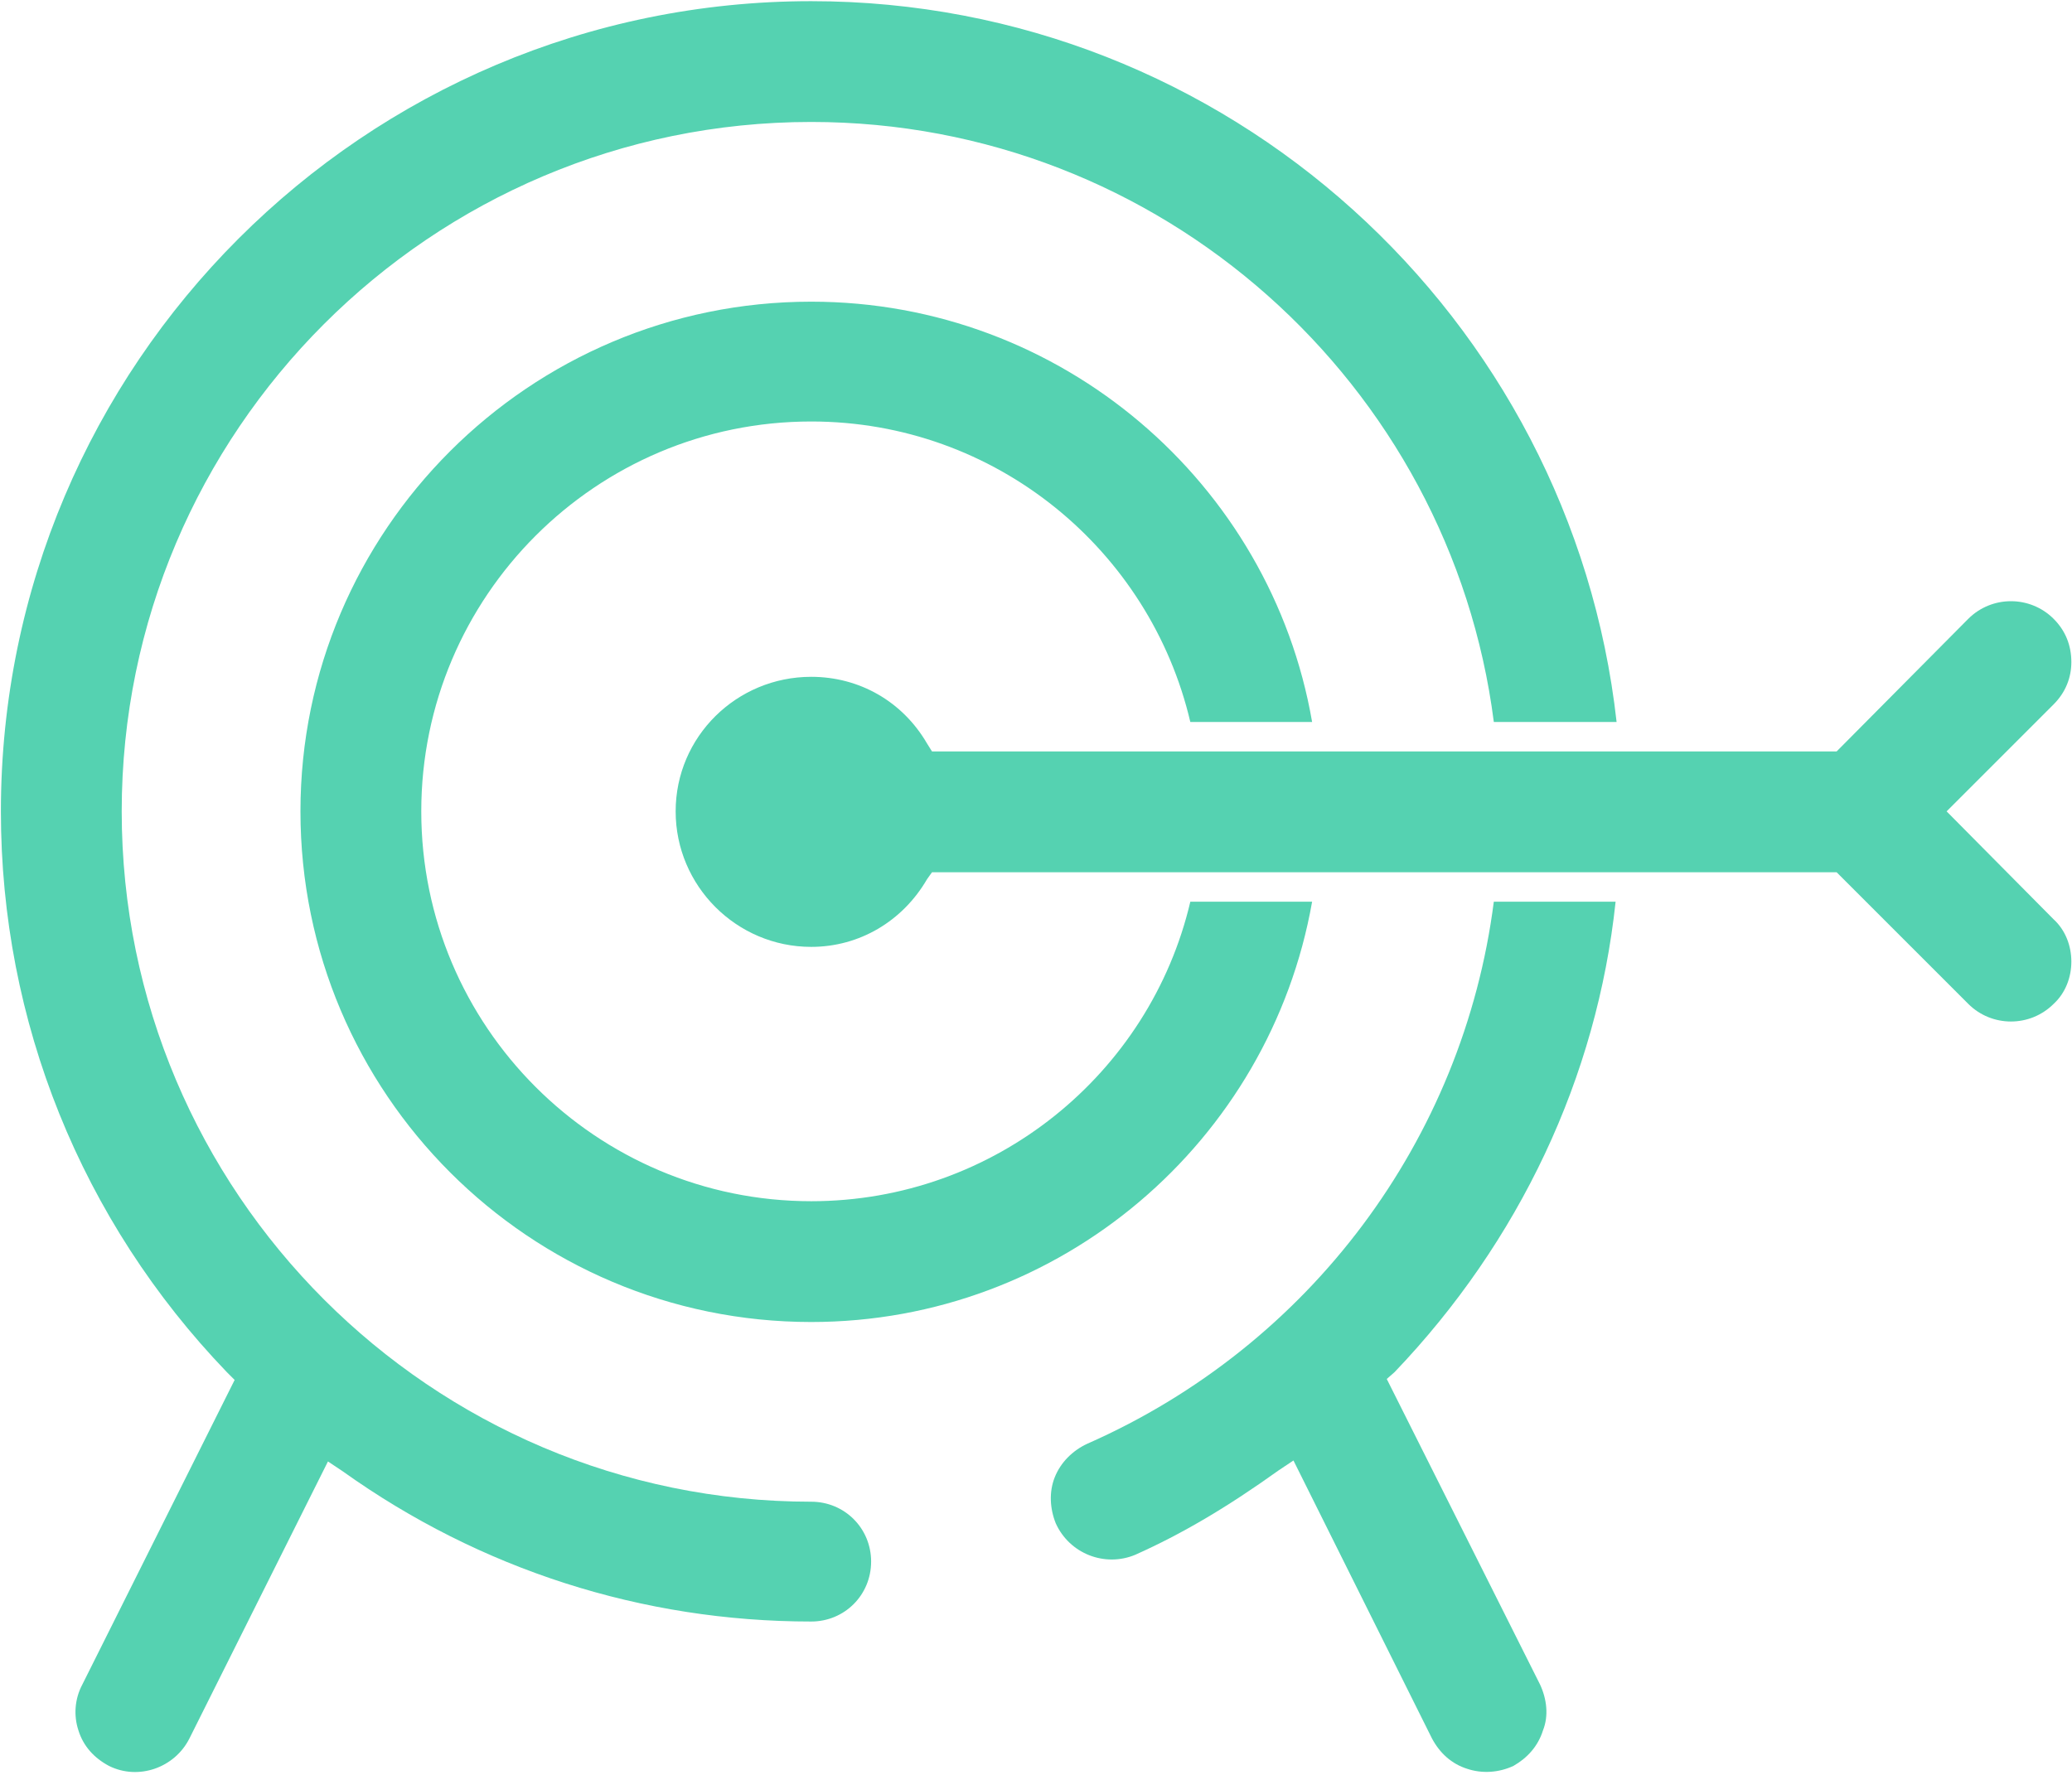
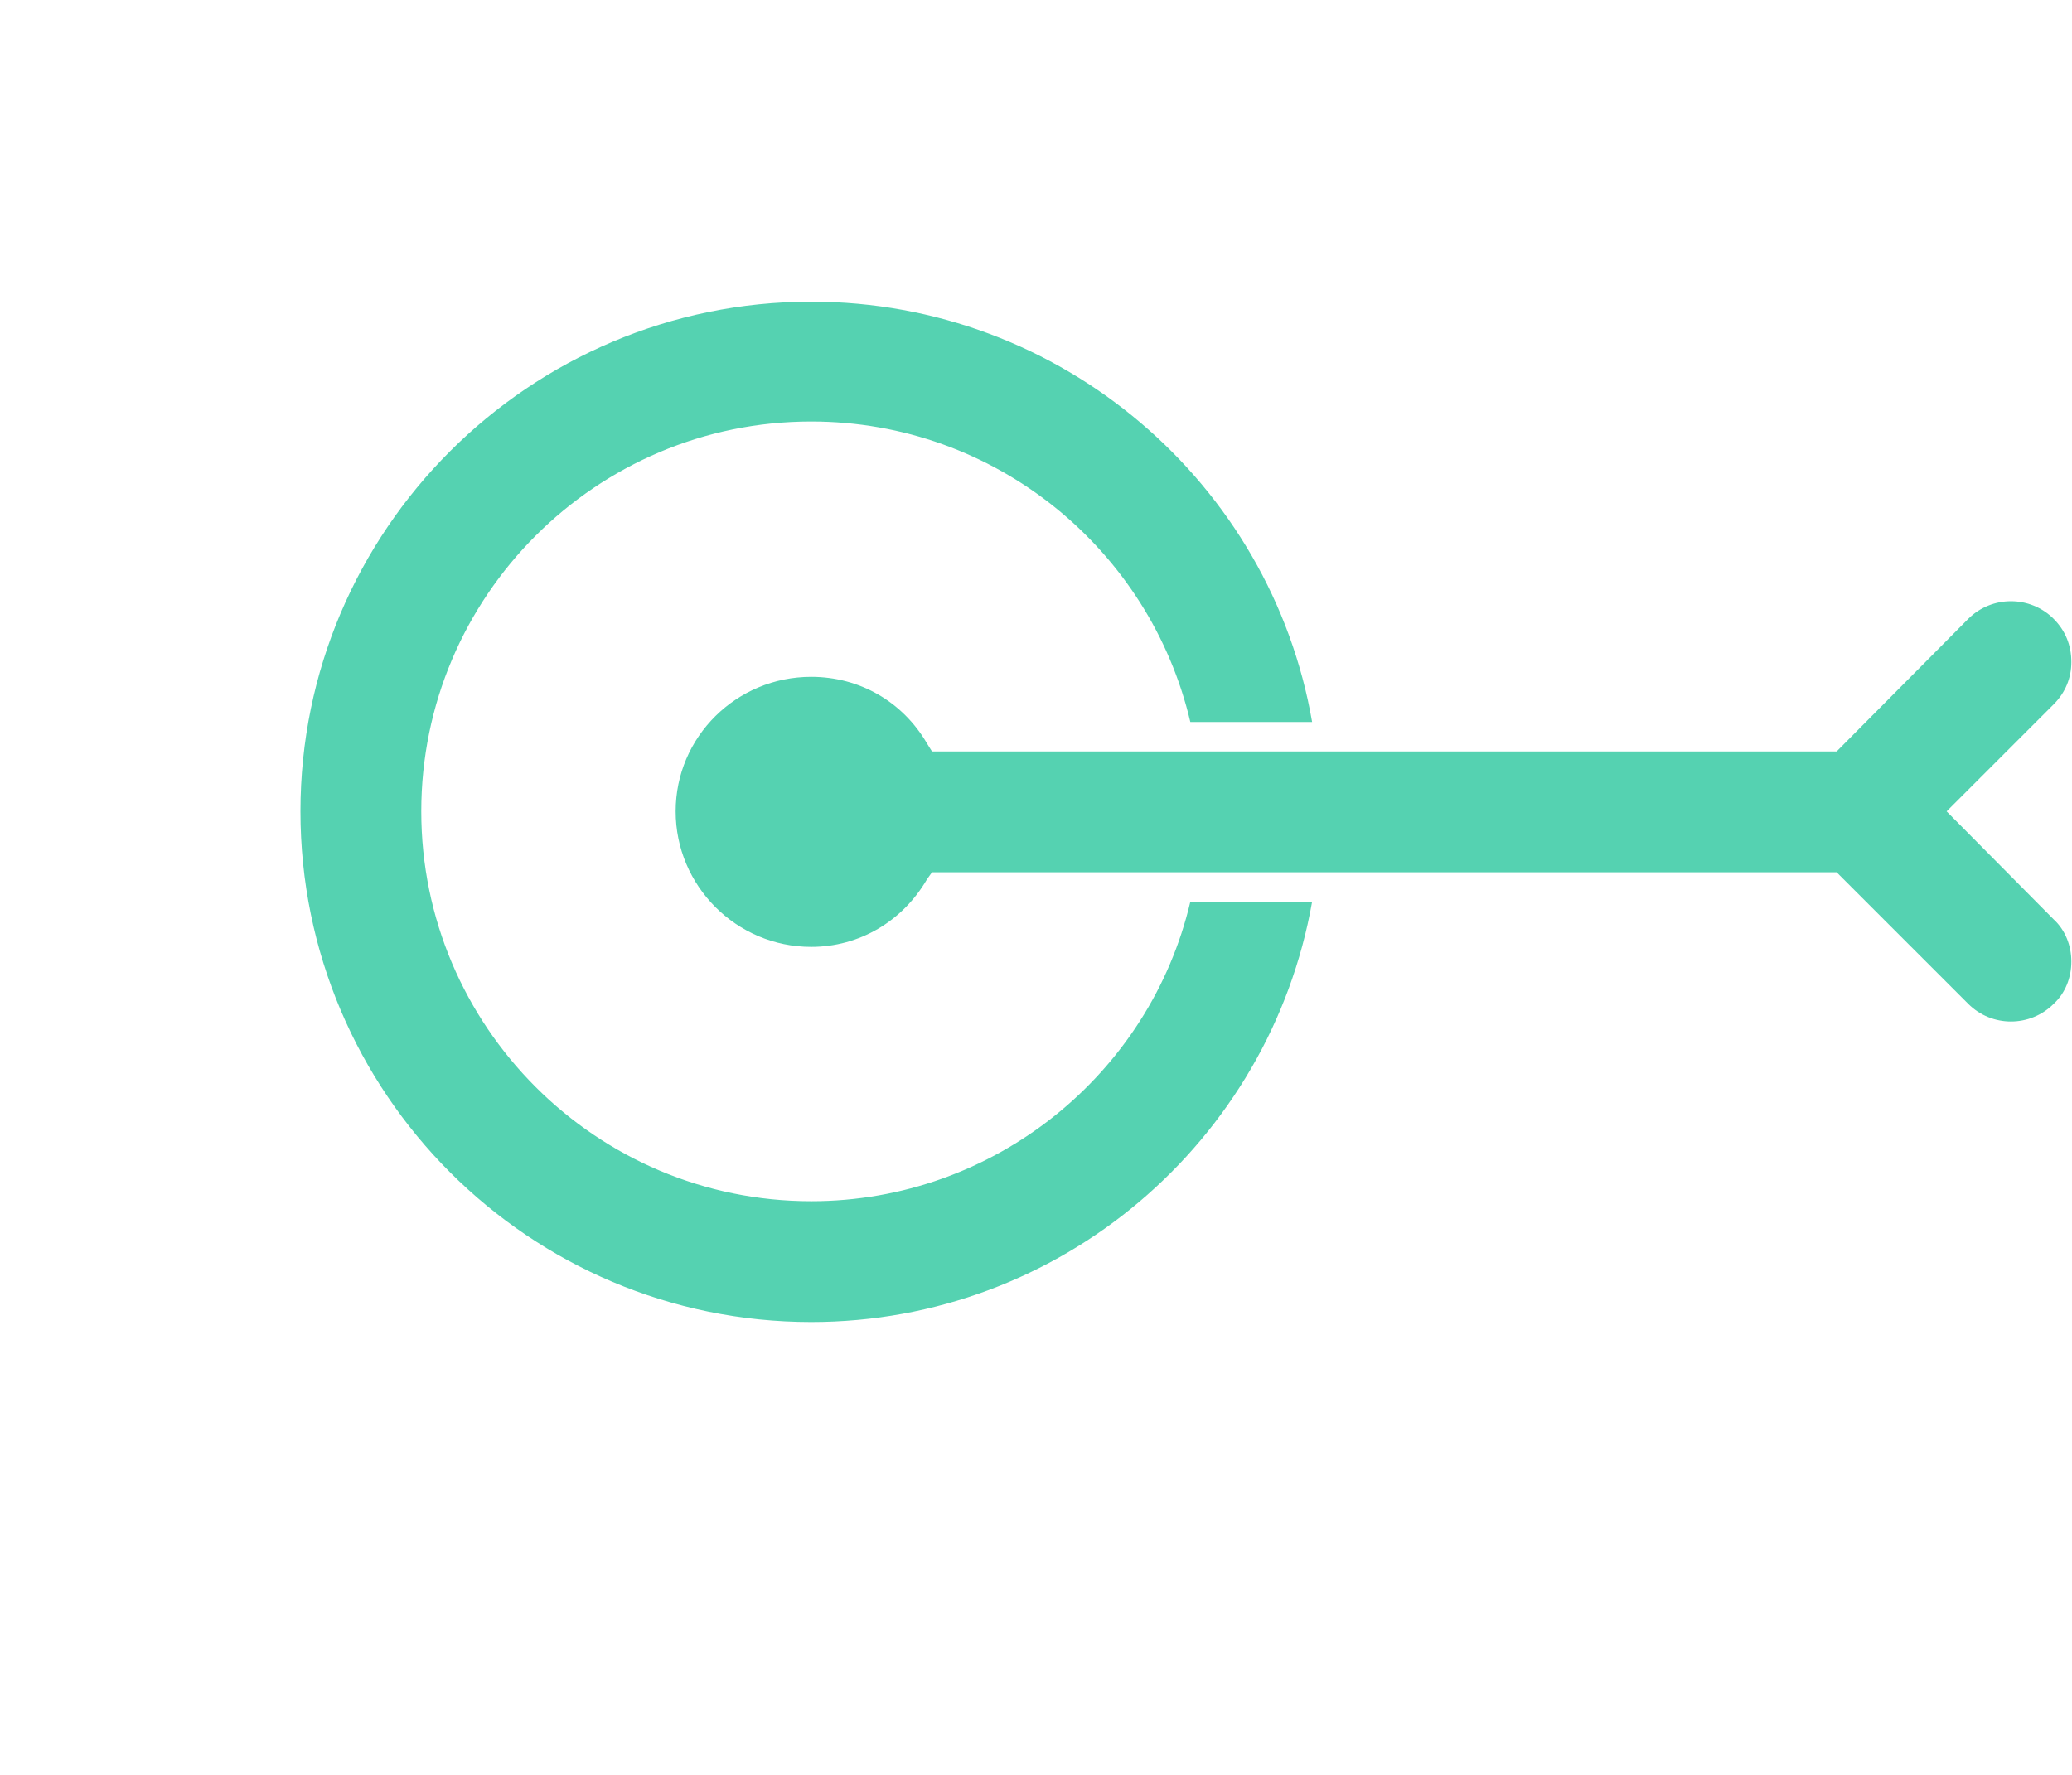
<svg xmlns="http://www.w3.org/2000/svg" id="Layer_1" viewBox="0 0 297 254.455">
  <defs>
    <style> .st0 { fill: #55d2b1; fill-rule: evenodd; } </style>
  </defs>
  <path class="st0" d="M116.277,172.21c-30.832,0-55.892-25.06-55.892-55.892s25.06-55.892,55.892-55.892c26.468,0,48.572,18.443,54.344,43.081h17.457c-5.914-34.212-35.901-60.257-71.802-60.257-40.406,0-73.209,32.804-73.209,73.069,0,40.406,32.804,73.209,73.209,73.209,35.76,0,65.748-25.905,71.802-60.257h-17.457c-5.773,24.638-28.017,42.94-54.344,42.94Z" />
-   <path class="st0" d="M124.865,223.879c0,4.786-3.802,8.588-8.589,8.588-24.215,0-47.445-7.462-67.155-21.541l-2.112-1.408-19.851,39.702c-2.112,4.223-7.321,6.054-11.545,3.942-2.112-1.126-3.661-2.815-4.364-5.068-.704-2.111-.563-4.505.563-6.617l21.822-43.645-1.127-1.126C11.672,175.026.128,146.446.128,116.318.128,52.26,52.219.168,116.277.168c59.694,0,108.969,45.333,115.446,103.338h-17.598c-6.195-48.431-47.727-86.022-97.847-86.022-54.485,0-98.832,44.348-98.832,98.833,0,54.625,44.347,98.974,98.832,98.974,4.787,0,8.589,3.801,8.589,8.588Z" />
-   <path class="st0" d="M220.741,241.478c.985,2.111,1.267,4.505.422,6.617-.704,2.253-2.252,3.942-4.223,5.068-2.112.986-4.505,1.127-6.617.423-2.252-.704-3.942-2.252-5.068-4.364l-19.851-39.843-2.112,1.408c-7.461,5.35-13.938,9.151-20.555,12.107-4.364,1.83-9.432-.141-11.404-4.505-.845-2.112-.985-4.505-.14-6.617.845-2.112,2.534-3.802,4.645-4.787,31.959-14.079,53.922-43.644,58.286-77.715h17.457c-2.675,25.201-13.797,48.713-31.677,67.438l-1.126.986,21.963,43.785Z" />
  <path class="st0" d="M294.373,131.804c1.689,1.549,2.534,3.802,2.534,6.055,0,2.252-.845,4.504-2.534,6.054-3.379,3.379-8.87,3.379-12.248,0l-18.866-18.866h-129.664l-.705.986c-3.52,6.054-9.714,9.714-16.613,9.714-10.7,0-19.429-8.729-19.429-19.429s8.729-19.288,19.429-19.288c6.898,0,13.093,3.52,16.613,9.573l.705,1.127h129.664l18.866-19.007c3.379-3.379,8.87-3.379,12.248,0,1.689,1.689,2.534,3.802,2.534,6.195,0,2.253-.845,4.364-2.534,6.054l-15.346,15.346,15.346,15.486Z" />
</svg>